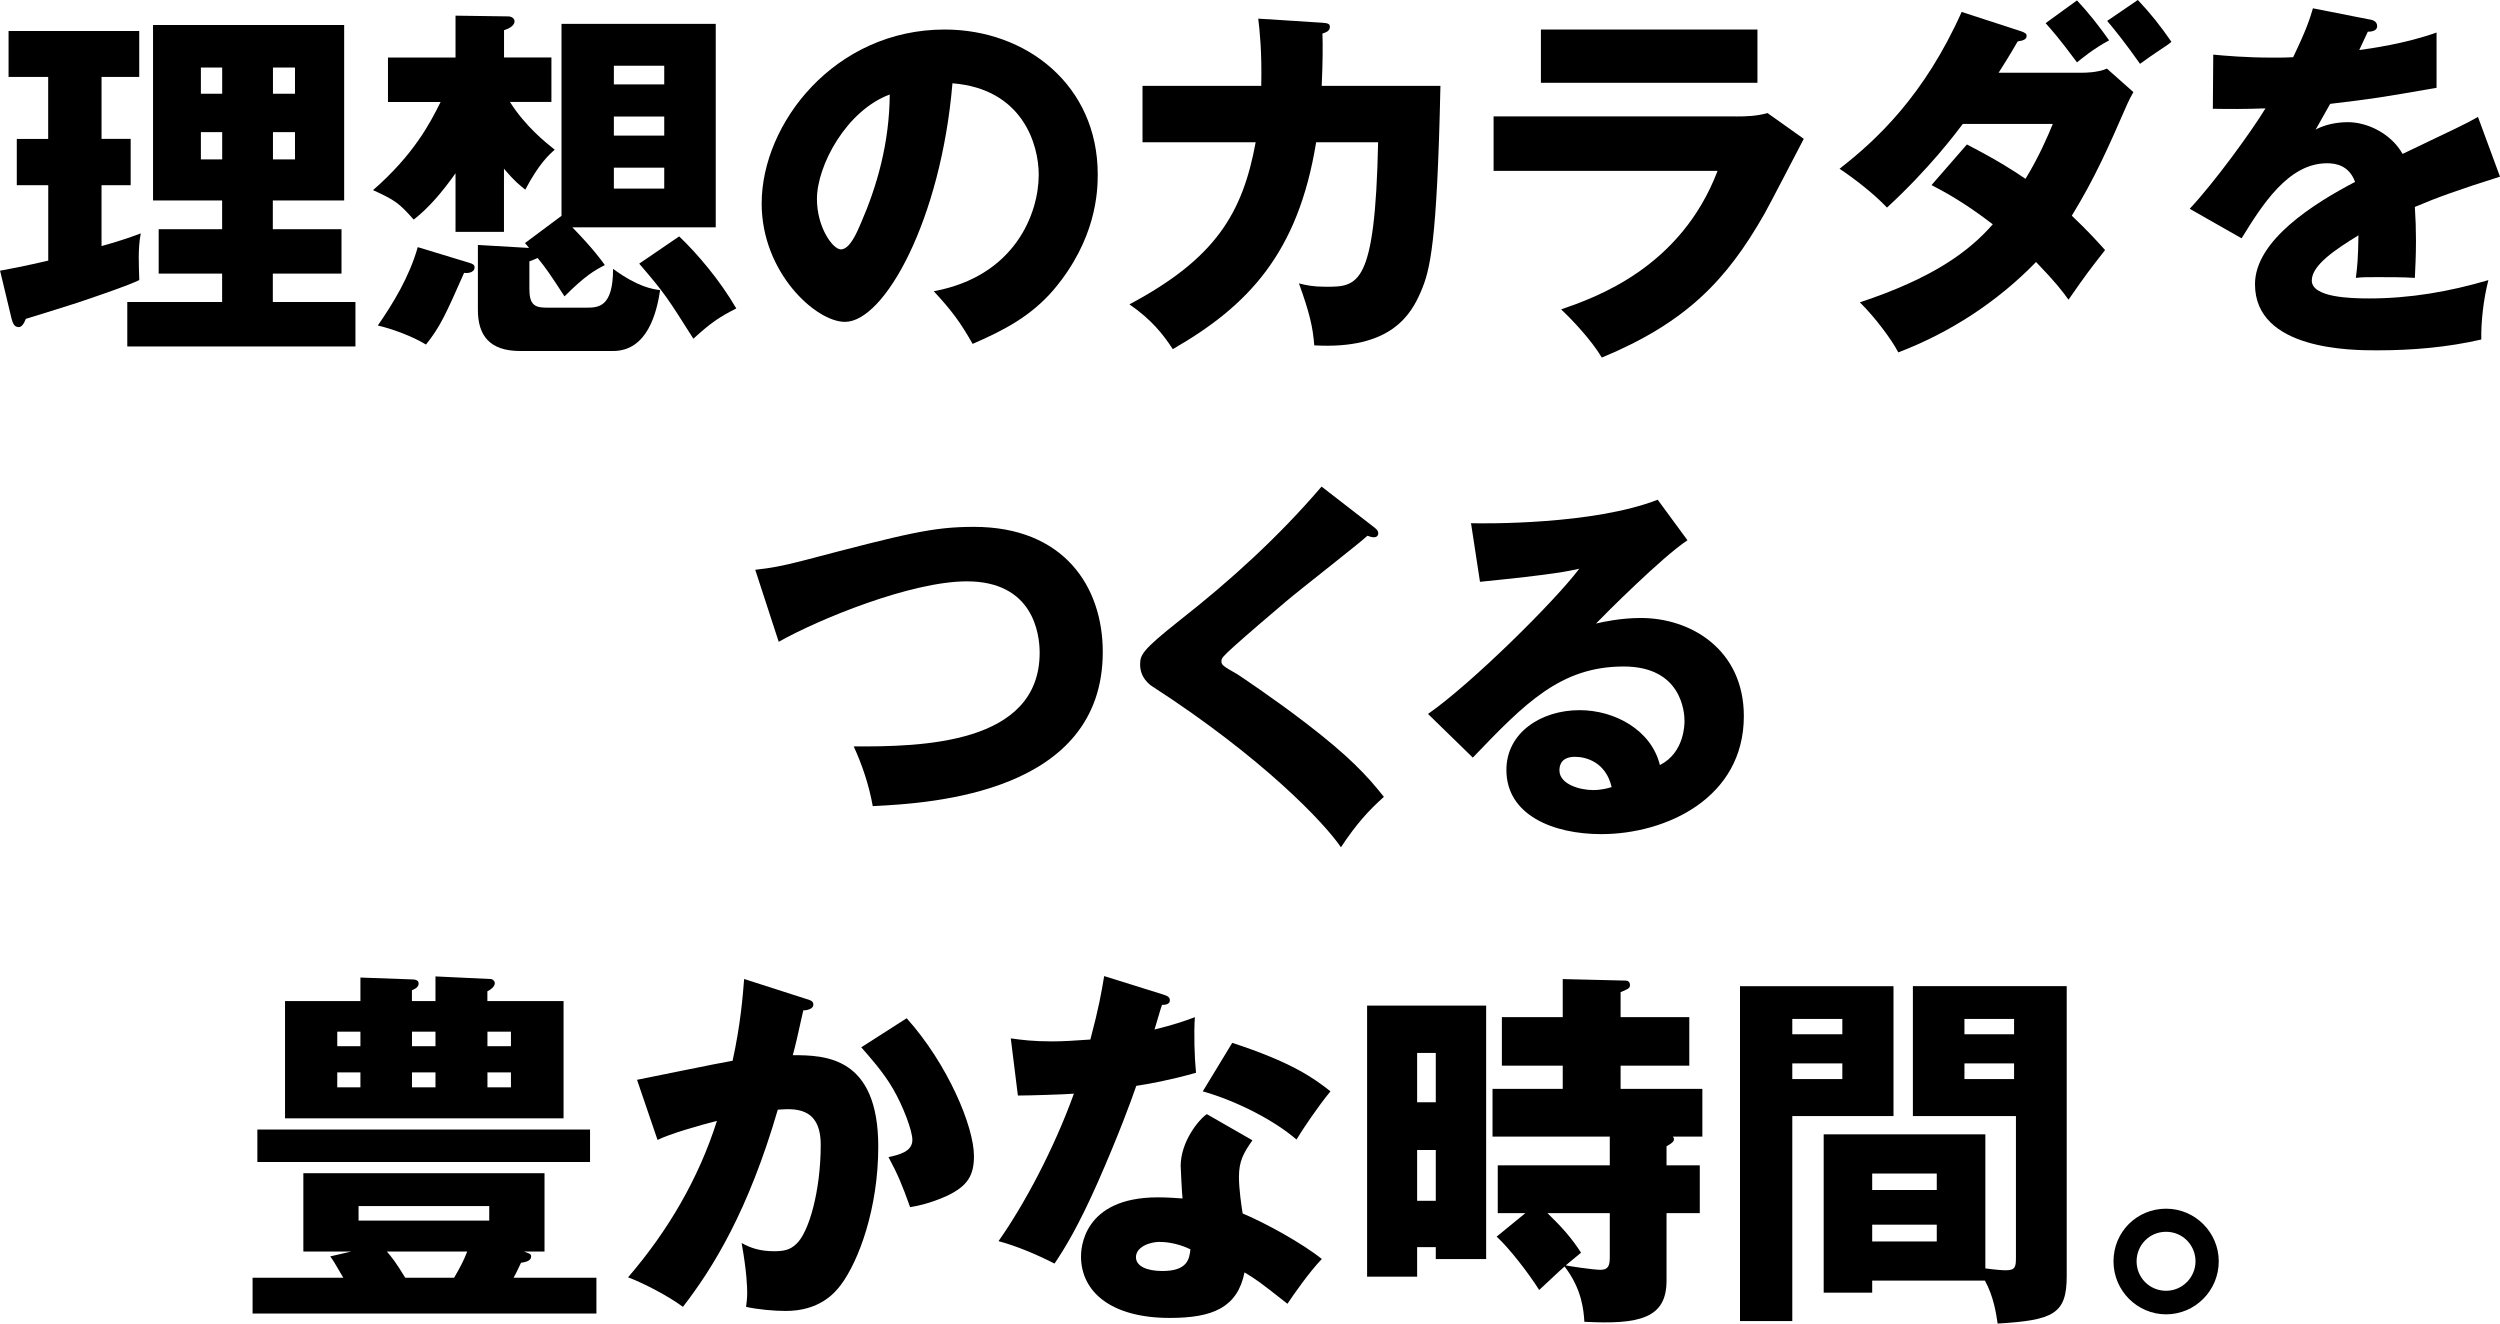
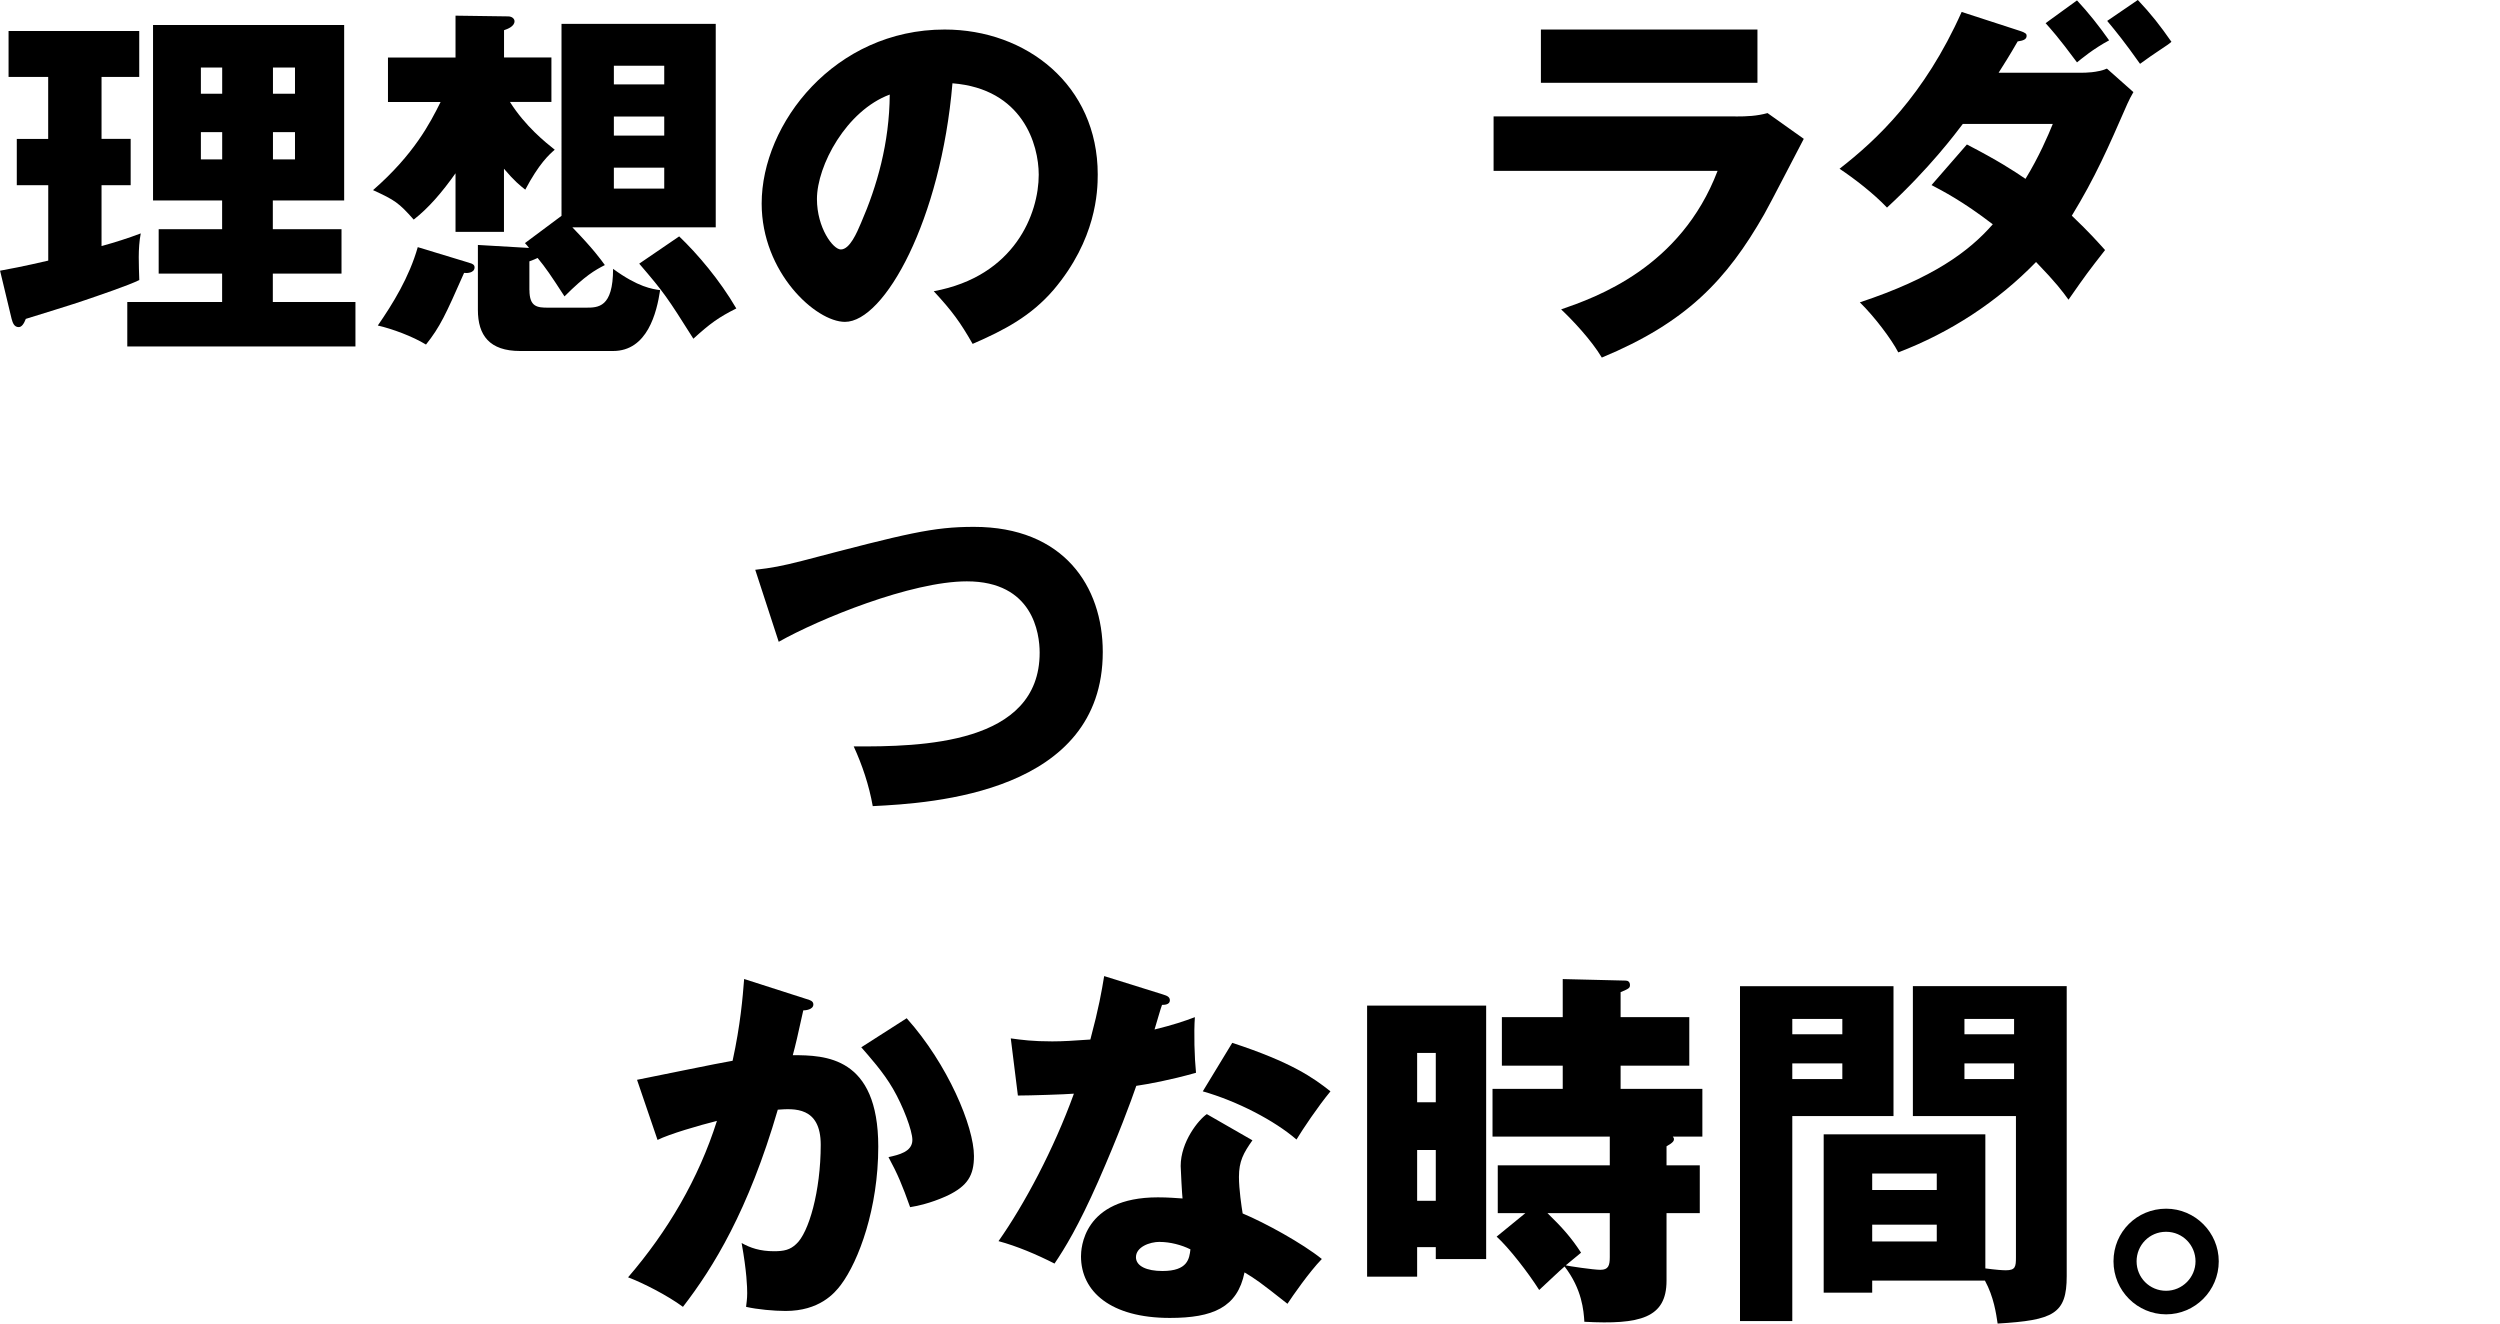
<svg xmlns="http://www.w3.org/2000/svg" id="_レイヤー_2" data-name="レイヤー 2" viewBox="0 0 376.71 199.45">
  <g id="_レイヤー_1-2" data-name="レイヤー 1">
    <g>
      <path d="m15.3,20.93h4.39v6.98h-4.39v9.17c2.03-.56,3.99-1.18,5.91-1.91-.45,2.31-.28,4.89-.22,7.03-1.58.79-6.08,2.31-8.21,3.04-1.41.51-7.65,2.42-8.89,2.81-.28.73-.62,1.24-1.07,1.24-.68,0-.9-.62-1.07-1.24l-1.74-7.26c3.77-.68,6.47-1.35,7.26-1.52v-11.36H2.53v-6.98h4.73v-9.34H1.29v-6.92h19.69v6.92h-5.68v9.34Zm38.26,24.58v6.7H19.18v-6.7h14.29v-4.28h-9.56v-6.69h9.56v-4.33h-10.41V3.77h28.8v26.44h-10.75v4.33h10.35v6.69h-10.35v4.28h12.43Zm-20.08-31.39v-3.94h-3.21v3.94h3.21Zm-3.21,5.79v4.11h3.21v-4.11h-3.21Zm14.18-5.79v-3.94h-3.32v3.94h3.32Zm-3.32,5.79v4.11h3.32v-4.11h-3.32Z" />
      <path d="m75.95,34.94h-7.31v-8.83c-2.03,2.87-4.05,5.23-6.3,6.98-2.25-2.53-2.81-2.92-6.13-4.44,6.19-5.4,8.61-10.13,10.18-13.28h-7.93v-6.7h10.18V2.36l7.93.11c.56,0,.96.34.96.73,0,.79-1.07,1.18-1.58,1.35v4.11h7.14v6.7h-6.25c2.31,3.66,5.34,6.08,6.75,7.2-.84.73-2.36,2.08-4.44,6.02-.84-.67-1.63-1.29-3.21-3.15v9.51Zm-5.23,4.67c.45.11.79.28.79.67,0,.9-1.24.9-1.58.84-2.81,6.36-3.6,8.1-5.74,10.8-2.03-1.24-5.06-2.36-7.26-2.87,2.25-3.26,4.73-7.26,6.02-11.81l7.76,2.36Zm9.06,4.11c0,2.53,1.18,2.64,2.81,2.64h5.68c1.86,0,4.11,0,4.11-5.85,3.77,2.76,5.91,3.04,7.09,3.21-.51,3.38-1.91,9.17-7.09,9.17h-14.01c-4.61,0-6.36-2.36-6.36-6.19v-9.79l7.71.45c-.22-.28-.45-.56-.62-.73l5.51-4.11V3.6h23.24v30.66h-21.6c3.21,3.32,4.28,4.84,4.89,5.68-1.52.79-2.93,1.57-6.08,4.72-2.08-3.21-2.81-4.28-4.05-5.79-.17.11-.79.34-1.24.51v4.33Zm20.31-31v-2.81h-7.59v2.81h7.59Zm0,7.71v-2.87h-7.59v2.87h7.59Zm0,7.99v-3.15h-7.59v3.15h7.59Zm2.25,7.2c2.76,2.64,6.08,6.53,8.61,10.86-2.7,1.35-4,2.31-6.47,4.56-3.94-6.24-4.39-6.92-8.16-11.31l6.02-4.11Z" />
-       <path d="m140.71,43.88c12.21-2.25,15.81-11.7,15.81-17.55,0-4.56-2.42-12.94-13-13.78-1.74,20.59-10.24,35.95-16.2,35.95-4.39,0-12.55-7.43-12.55-17.83,0-12.1,11.03-26.22,27.57-26.22,12.32,0,23.07,8.38,23.07,21.83,0,2.59-.22,9.79-6.64,17.38-3.43,3.99-7.43,6.08-12.21,8.16-1.86-3.26-3.09-4.95-5.85-7.93Zm-17.61-13.9c0,4.33,2.42,7.6,3.6,7.6,1.35,0,2.42-2.53,3.04-3.99,2.42-5.57,4.28-12.04,4.33-19.35-6.53,2.42-10.97,10.69-10.97,15.75Z" />
-       <path d="m199.27,3.43c.73.06,1.12.11,1.12.62,0,.68-.67.84-1.12,1.01.06,1.74.06,4.05-.11,7.88h17.89c-.51,23.91-1.58,27.79-2.92,30.94-1.46,3.43-4.45,8.83-16.09,8.16-.22-2.76-.67-4.78-2.31-9.34,1.07.28,2.14.51,4,.51,4.89,0,7.48,0,7.93-21.77h-9.34c-2.7,16.71-10.24,24.64-21.6,31.17-1.46-2.25-3.21-4.45-6.53-6.75,13-6.92,17.05-13.73,19.02-24.42h-17.05v-8.5h17.89c.11-5.18-.23-8.27-.45-10.13l9.68.62Z" />
+       <path d="m140.71,43.88c12.21-2.25,15.81-11.7,15.81-17.55,0-4.56-2.42-12.94-13-13.78-1.74,20.59-10.24,35.95-16.2,35.95-4.39,0-12.55-7.43-12.55-17.83,0-12.1,11.03-26.22,27.57-26.22,12.32,0,23.07,8.38,23.07,21.83,0,2.59-.22,9.79-6.64,17.38-3.43,3.99-7.43,6.08-12.21,8.16-1.86-3.26-3.09-4.95-5.85-7.93m-17.61-13.9c0,4.33,2.42,7.6,3.6,7.6,1.35,0,2.42-2.53,3.04-3.99,2.42-5.57,4.28-12.04,4.33-19.35-6.53,2.42-10.97,10.69-10.97,15.75Z" />
      <path d="m261.5,17.55c1.74,0,3.21-.06,4.84-.51l5.46,3.88c-.96,1.8-5.06,9.79-5.96,11.36-5.68,9.96-11.76,16.32-24.47,21.6-1.58-2.64-4.39-5.62-6.13-7.26,5.18-1.8,18-6.25,23.57-20.87h-33.75v-8.21h36.46Zm3.32-13.11v8.04h-32.63V4.45h32.63Z" />
      <path d="m296.38,21.77c4.67,2.42,6.92,3.88,8.83,5.18,2.03-3.32,3.43-6.58,4.11-8.27h-13.56c-1.07,1.41-5.01,6.69-11.42,12.6-2.03-2.14-4.95-4.39-7.15-5.85,5.57-4.33,12.77-11.03,18.4-23.63l8.83,2.87c.84.28.96.45.96.73,0,.56-.56.73-1.35.84-1.29,2.25-2.03,3.38-2.87,4.72h12.49c.51,0,2.36,0,3.83-.62l3.99,3.54c-.45.79-.56,1.01-.9,1.74-2.93,6.7-4.84,11.08-8.38,16.88,2.76,2.64,3.83,3.88,5.01,5.18-2.59,3.32-2.76,3.54-5.51,7.48-.9-1.24-1.8-2.48-4.89-5.68-5.85,6.02-12.94,10.63-20.76,13.62-1.01-1.97-3.6-5.4-5.79-7.54,11.03-3.66,16.43-7.65,20.03-11.76-4.61-3.54-7.54-5.01-9.23-5.91l5.34-6.13ZM312.97.06c1.69,1.8,3.38,3.94,4.84,6.02-2.42,1.29-4.28,2.87-4.84,3.32-2.87-3.88-3.94-5.01-4.73-5.91l4.73-3.43Zm9.17-.06c1.97,2.08,3.38,3.88,5.06,6.3-.39.34-.56.45-2.25,1.58-.51.34-1.18.79-2.48,1.74-2.31-3.26-3.54-4.78-4.95-6.47l4.61-3.15Z" />
-       <path d="m357.08,2.93c.34.06,1.12.23,1.12,1.01s-1.01.84-1.41.84l-1.29,2.76c1.63-.22,6.98-.96,11.65-2.64v8.33c-8.38,1.46-9.4,1.63-16.03,2.42-.67,1.18-.79,1.41-2.19,3.88,2.03-1.12,4.44-1.12,4.89-1.12,2.87,0,6.47,1.69,8.21,4.78,8.33-3.99,9.28-4.39,11.36-5.57l3.32,9c-6.24,1.97-9.51,3.15-12.83,4.56.11,1.63.17,3.38.17,5.06,0,2.53-.11,4.11-.17,5.63-1.8-.11-3.83-.11-5.63-.11s-2.14,0-3.26.11c.23-1.8.34-2.93.39-6.41-3.49,2.14-7.03,4.5-7.03,6.81,0,2.53,5.74,2.7,8.61,2.7,6.19,0,12.04-1.01,18-2.76-.73,2.81-1.12,6.24-1.07,8.95-5.12,1.18-10.41,1.63-15.7,1.63-3.77,0-18.4,0-18.4-9.96,0-6.64,8.95-12.21,15.08-15.42-.9-2.47-2.87-2.81-4.22-2.81-5.85,0-9.79,6.3-12.88,11.31l-7.82-4.45c3.71-3.94,9.34-11.7,11.42-15.13-3.04.11-5.51.11-7.93.06l.06-8.16c1.74.17,5.01.45,8.83.45,1.63,0,2.31,0,3.21-.06,2.08-4.33,2.53-5.85,2.98-7.37l8.55,1.69Z" />
      <path d="m113.79,85.86c2.48-.28,3.99-.56,7.09-1.35,15.86-4.16,19.69-5.12,25.88-5.12,13.5,0,19.41,8.95,19.41,18.85,0,21.21-25.6,22.79-34.66,23.23-.56-3.15-1.58-6.19-2.87-9,10.13.06,28.02-.28,28.02-14.12,0-2.92-1.01-10.75-10.97-10.75-8.38,0-22.28,5.68-28.35,9.11l-3.54-10.86Z" />
-       <path d="m207.12,79.5c.34.28.56.51.56.84,0,.51-.39.62-.67.62s-.62-.11-.96-.23c-1.12,1.07-10.29,8.21-12.21,9.85-2.59,2.19-5.74,4.89-7.82,6.75-1.8,1.63-1.97,1.86-1.97,2.31,0,.56.23.73,2.42,1.97.17.11,5.34,3.54,10.41,7.43,6.36,4.89,9.06,7.76,11.65,11.03-2.25,2.03-4.05,3.94-6.47,7.6-2.48-3.66-11.76-13.45-28.35-24.19-.56-.34-1.91-1.41-1.91-3.32,0-1.46.23-2.14,5.91-6.64,7.76-6.08,15.02-12.71,21.43-20.2l7.99,6.19Z" />
-       <path d="m254.27,81.41c-3.83,2.53-12.54,11.25-13.78,12.55.96-.23,3.71-.84,6.75-.84,7.65,0,15.53,4.84,15.53,14.79,0,12.38-11.76,17.78-21.49,17.78-7.26,0-14.29-2.87-14.29-9.68,0-5.57,5.18-9,11.03-9,5.29,0,10.8,2.98,12.1,8.27,3.71-1.86,3.71-6.19,3.71-6.64,0-1.35-.45-8.21-9.17-8.21-9.51,0-14.91,5.57-22.73,13.73l-6.75-6.58c6.47-4.5,19.02-16.88,22.79-21.88-1.8.39-3.71.84-14.96,1.97l-1.35-8.83c2.19.06,18.45.23,28.13-3.54l4.5,6.13Zm-16.93,32.63c-1.91,0-2.36,1.07-2.36,2.03,0,2.14,3.15,2.98,5.06,2.98,1.29,0,2.25-.28,2.81-.45-.9-3.83-3.94-4.56-5.51-4.56Z" />
-       <path d="m89.87,192.53v5.4h-51.81v-5.4h13.67c-1.41-2.42-1.58-2.7-1.97-3.21l3.15-.73h-7.2v-11.81h36.34v11.81h-3.09c.67.28,1.07.28,1.07.73,0,.34-.17.79-1.52.96-.67,1.46-.79,1.63-1.12,2.25h12.49Zm-.96-17.44h-50.13v-4.89h50.13v4.89Zm-23.29-24.25v-3.71l8.27.39c.39,0,.67.34.67.62,0,.56-.67,1.01-1.12,1.24v1.46h11.48v17.67h-41.97v-17.67h11.36v-3.54l7.76.28c.51,0,1.01.11,1.01.62,0,.39-.28.73-1.01,1.01v1.63h3.54Zm-11.31,6.81v-2.19h-3.49v2.19h3.49Zm-3.49,3.94v2.25h3.49v-2.25h-3.49Zm22.9,20.14h-19.69v2.19h19.69v-2.19Zm-5.29,10.8c.79-1.35,1.46-2.59,1.97-3.94h-12.1c.73.84,1.35,1.63,2.76,3.94h7.37Zm-2.81-34.88v-2.19h-3.54v2.19h3.54Zm-3.54,3.94v2.25h3.54v-2.25h-3.54Zm14.91-3.94v-2.19h-3.54v2.19h3.54Zm-3.54,3.94v2.25h3.54v-2.25h-3.54Z" />
      <path d="m121.44,150.51c.62.17,1.12.34,1.12.84,0,.79-1.18.9-1.52.9-.84,3.83-1.18,5.29-1.58,6.75,4.84,0,12.88.17,12.88,13.78,0,9.28-2.93,17.22-5.63,20.82-.96,1.29-3.26,3.94-8.33,3.94-1.74,0-4.28-.23-5.96-.62.06-.62.17-1.12.17-2.08,0-.84-.06-3.21-.84-7.54,1.29.73,2.76,1.24,4.89,1.24,1.52,0,2.42-.22,3.32-1.07,1.91-1.69,3.71-7.99,3.71-14.97,0-5.79-4.05-5.46-6.47-5.29-4.44,15.25-9.73,23.8-14.29,29.71-2.36-1.74-6.02-3.6-8.27-4.45,5.96-6.92,10.63-14.85,13.39-23.57-2.7.68-7.15,1.97-8.95,2.87l-3.09-9.06c2.31-.45,12.32-2.53,14.4-2.87,1.18-5.4,1.52-9.51,1.74-12.32l9.28,2.98Zm15.19,2.93c6.19,6.92,10.13,16.31,10.13,20.76,0,2.92-.96,4.5-3.99,5.96-.51.22-2.76,1.29-5.63,1.74-1.18-3.32-1.86-4.95-3.26-7.54,1.52-.34,3.6-.79,3.6-2.59,0-1.41-1.41-5.12-2.92-7.71-1.46-2.53-3.6-4.89-4.78-6.25l6.86-4.39Z" />
      <path d="m152.32,156.47c1.69.23,3.26.45,6.24.45,1.63,0,3.32-.11,5.74-.28,1.29-4.84,1.69-7.2,2.08-9.56l8.83,2.76c.79.23,1.07.45,1.07.9,0,.68-.9.68-1.18.68-.17.39-.9,2.98-1.13,3.71,2.76-.68,4.45-1.24,6.08-1.86-.17,2.31-.06,6.13.17,8.38-3.99,1.13-7.14,1.69-9,1.97-.79,2.31-2.7,7.48-5.74,14.4-2.98,6.75-5.06,10.13-6.58,12.38-2.64-1.35-5.68-2.64-8.44-3.38,3.88-5.51,8.33-13.84,11.36-22.22-1.29.11-6.7.28-8.44.28l-1.07-8.61Zm36.4,15.36c-1.35,1.91-2.03,3.15-2.03,5.51,0,1.86.39,4.5.56,5.51,3.38,1.41,9,4.5,11.93,6.86-1.91,1.97-4.44,5.62-5.18,6.75-4.28-3.38-4.78-3.71-6.47-4.73-1.07,5.29-4.78,6.86-11.25,6.86-8.94,0-13.39-3.99-13.39-9.28,0-1.07.23-8.89,11.59-8.89,1.58,0,2.7.11,3.71.17-.06-.39-.28-4.44-.28-4.89,0-3.66,2.7-6.98,3.94-7.82l6.86,3.94Zm-13.95,15.3c-1.58,0-3.6.79-3.6,2.31,0,1.35,1.63,2.08,3.99,2.08,3.83,0,4.05-1.86,4.22-3.26-1.35-.68-3.09-1.12-4.61-1.12Zm10.91-29.99c8.95,2.93,12.26,5.29,14.8,7.31-1.91,2.31-4.16,5.68-5.12,7.26-3.32-2.87-8.95-5.79-14.12-7.26l4.44-7.31Z" />
      <path d="m223.94,151.52v38.2h-7.59v-1.8h-2.81v4.45h-7.54v-40.84h17.95Zm-7.59,14.57v-7.43h-2.81v7.43h2.81Zm-2.81,7.2v7.65h2.81v-7.65h-2.81Zm37.58,2.31h5.01v7.2h-5.01v10.18c0,5.63-3.99,6.64-12.38,6.19-.11-1.69-.34-4.89-2.98-8.33-.68.56-3.26,3.04-3.83,3.54-1.63-2.59-4.56-6.36-6.41-8.04l4.33-3.54h-4.16v-7.2h16.88v-4.33h-17.67v-7.2h10.58v-3.49h-9.17v-7.31h9.17v-5.74l9.51.23c.34,0,.62.23.62.67s-.17.56-1.41,1.07v3.77h10.35v7.31h-10.35v3.49h12.32v7.2h-4.45c.11.17.17.22.17.39,0,.23-.11.51-1.12,1.07v2.87Zm-8.55,7.2h-9.39c2.25,2.19,3.6,3.71,5.06,5.96-.68.56-.9.73-2.31,1.91.45.11,4.16.67,5.23.67,1.18,0,1.41-.62,1.41-1.91v-6.64Z" />
      <path d="m285.32,148.59v19.58h-15.25v30.89h-7.88v-50.46h23.12Zm-7.71,7.26v-2.31h-7.54v2.31h7.54Zm-7.54,4.39v2.36h7.54v-2.36h-7.54Zm12.04,32.74v1.8h-7.31v-23.85h24.36v20.2c1.69.22,2.59.28,3.09.28,1.46,0,1.52-.56,1.52-1.97v-21.27h-15.53v-19.58h23.18v43.71c0,5.68-1.97,6.64-10.41,7.14-.22-1.46-.56-3.99-1.91-6.47h-16.99Zm9.73-13.67v-2.48h-9.73v2.48h9.73Zm-9.73,5.23v2.53h9.73v-2.53h-9.73Zm21.38-28.69v-2.31h-7.48v2.31h7.48Zm-7.48,4.39v2.36h7.48v-2.36h-7.48Z" />
      <path d="m334.33,190.06c0,4.44-3.6,7.99-7.93,7.99s-7.93-3.54-7.93-7.99,3.54-7.93,7.93-7.93,7.93,3.6,7.93,7.93Zm-12.38,0c0,2.47,1.97,4.44,4.44,4.44s4.44-2.03,4.44-4.44-1.91-4.45-4.44-4.45-4.44,2.03-4.44,4.45Z" />
    </g>
  </g>
</svg>